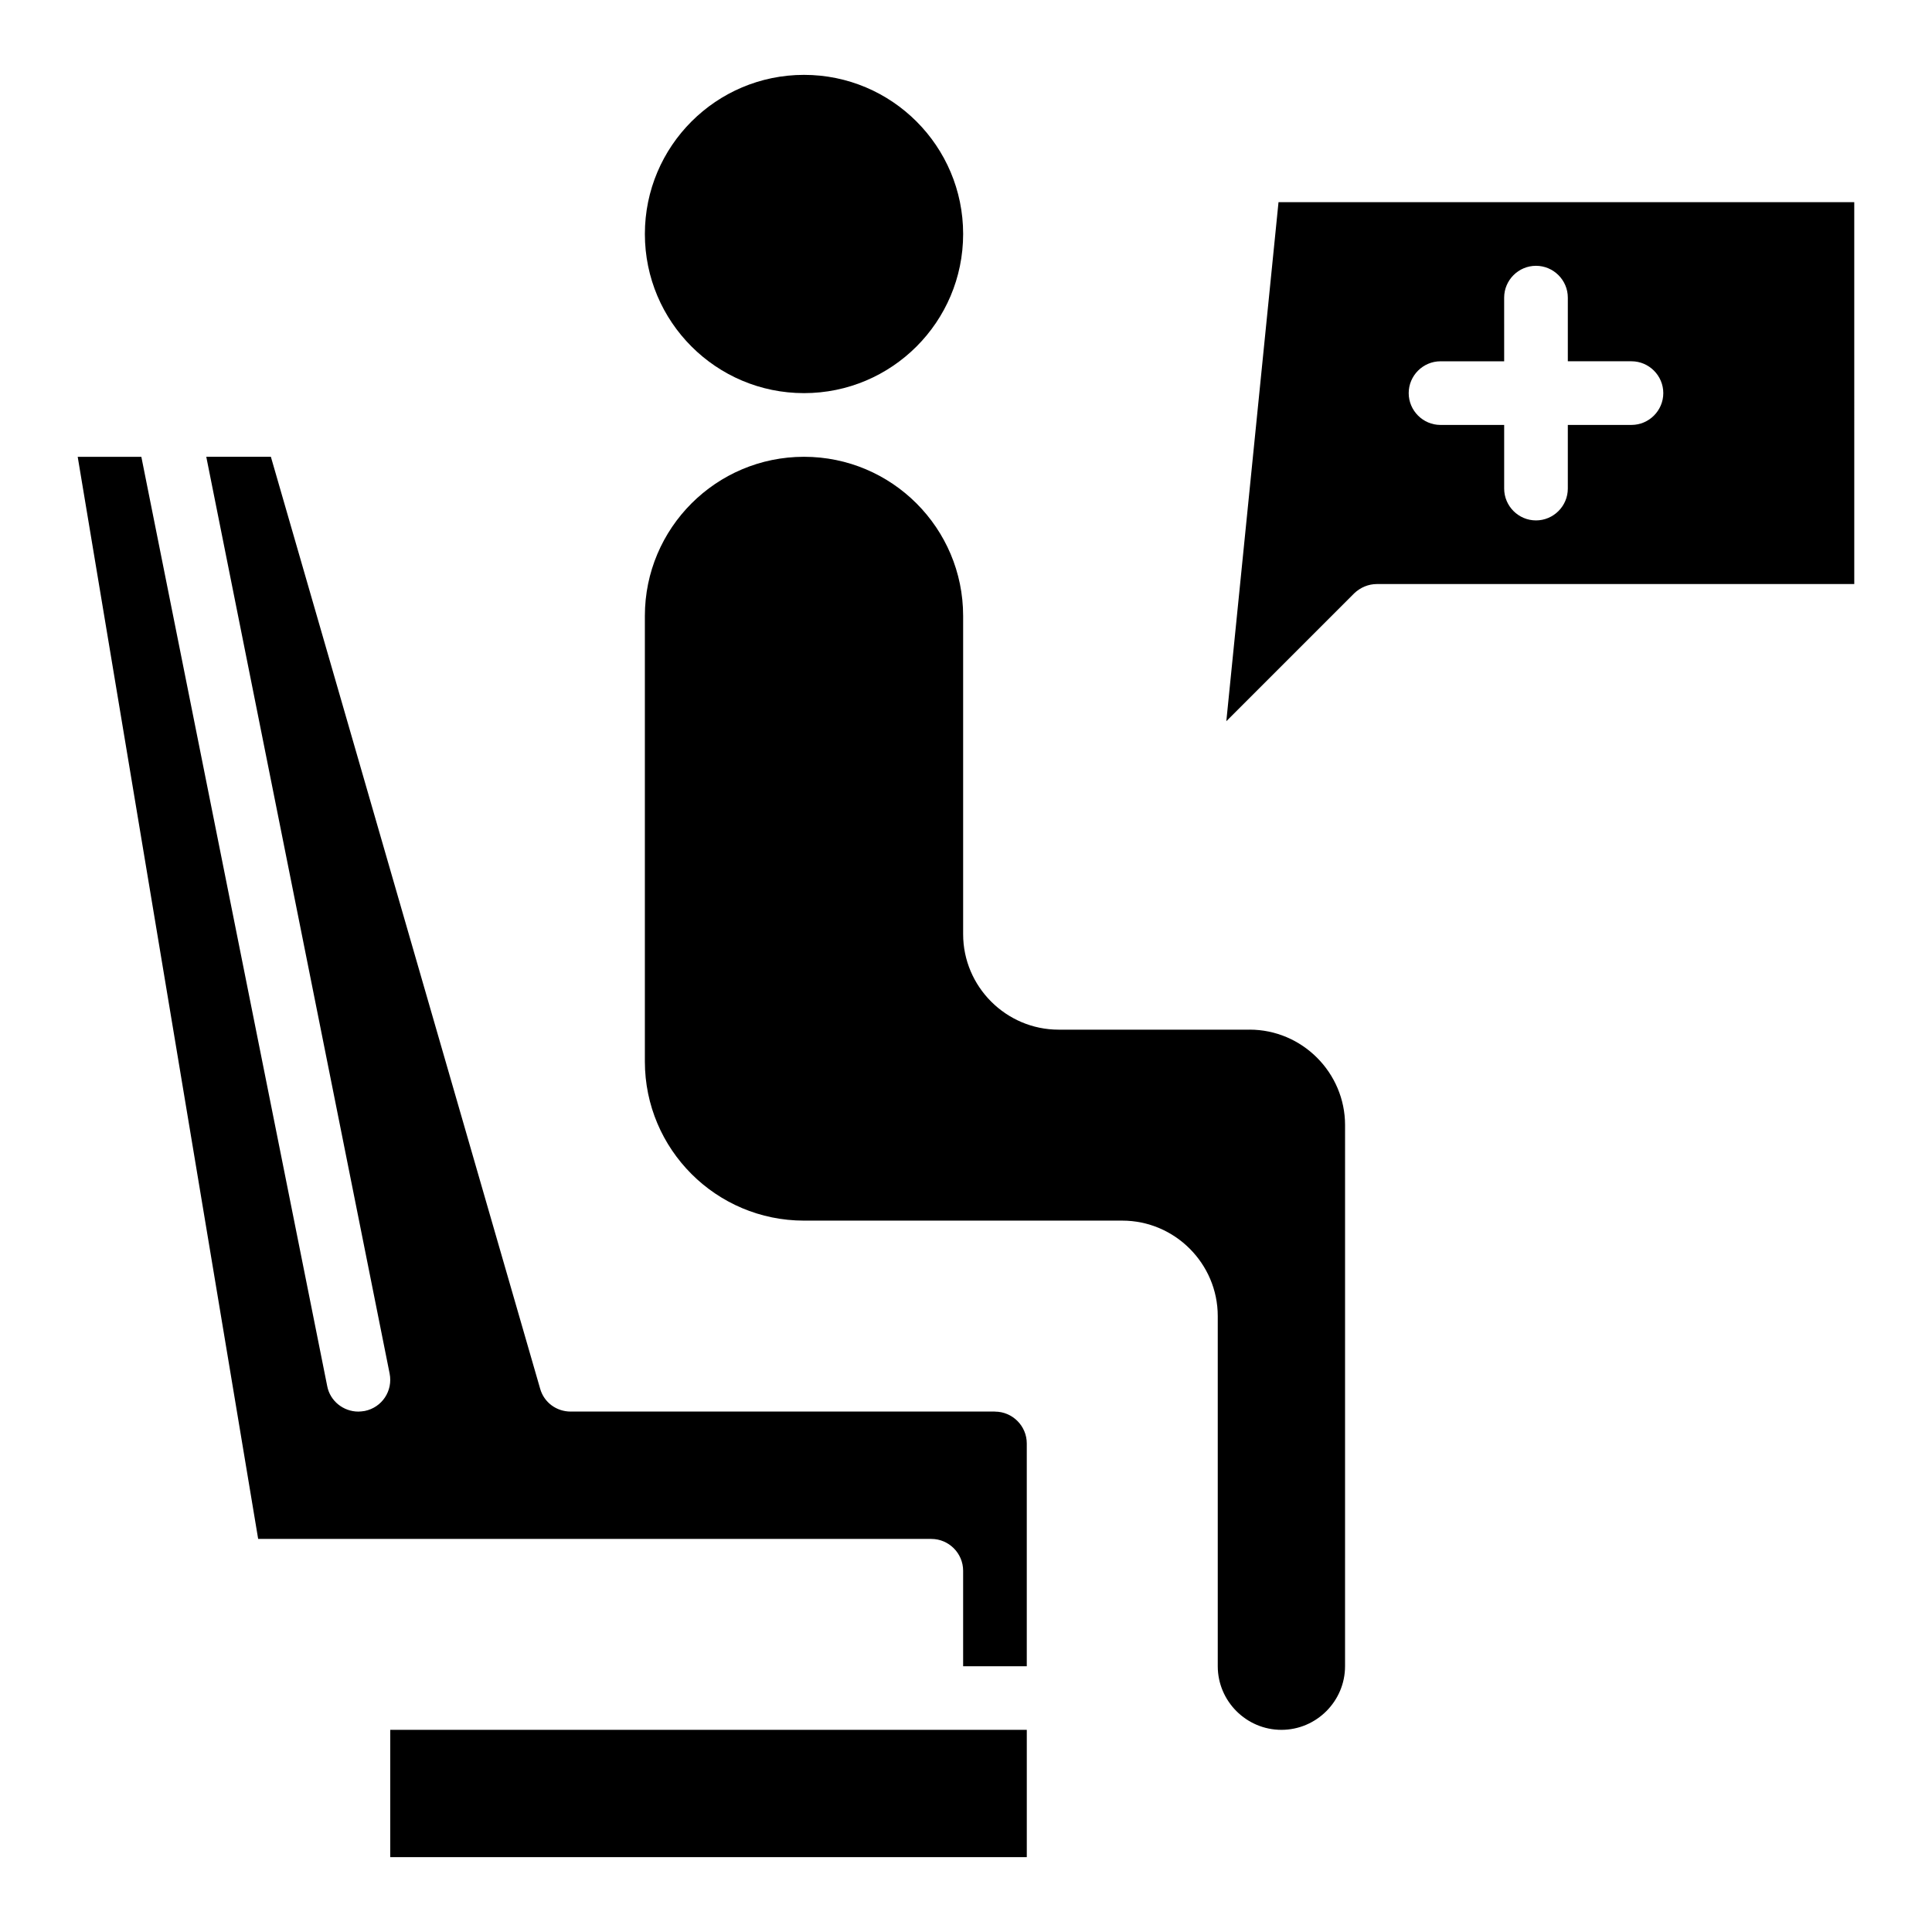
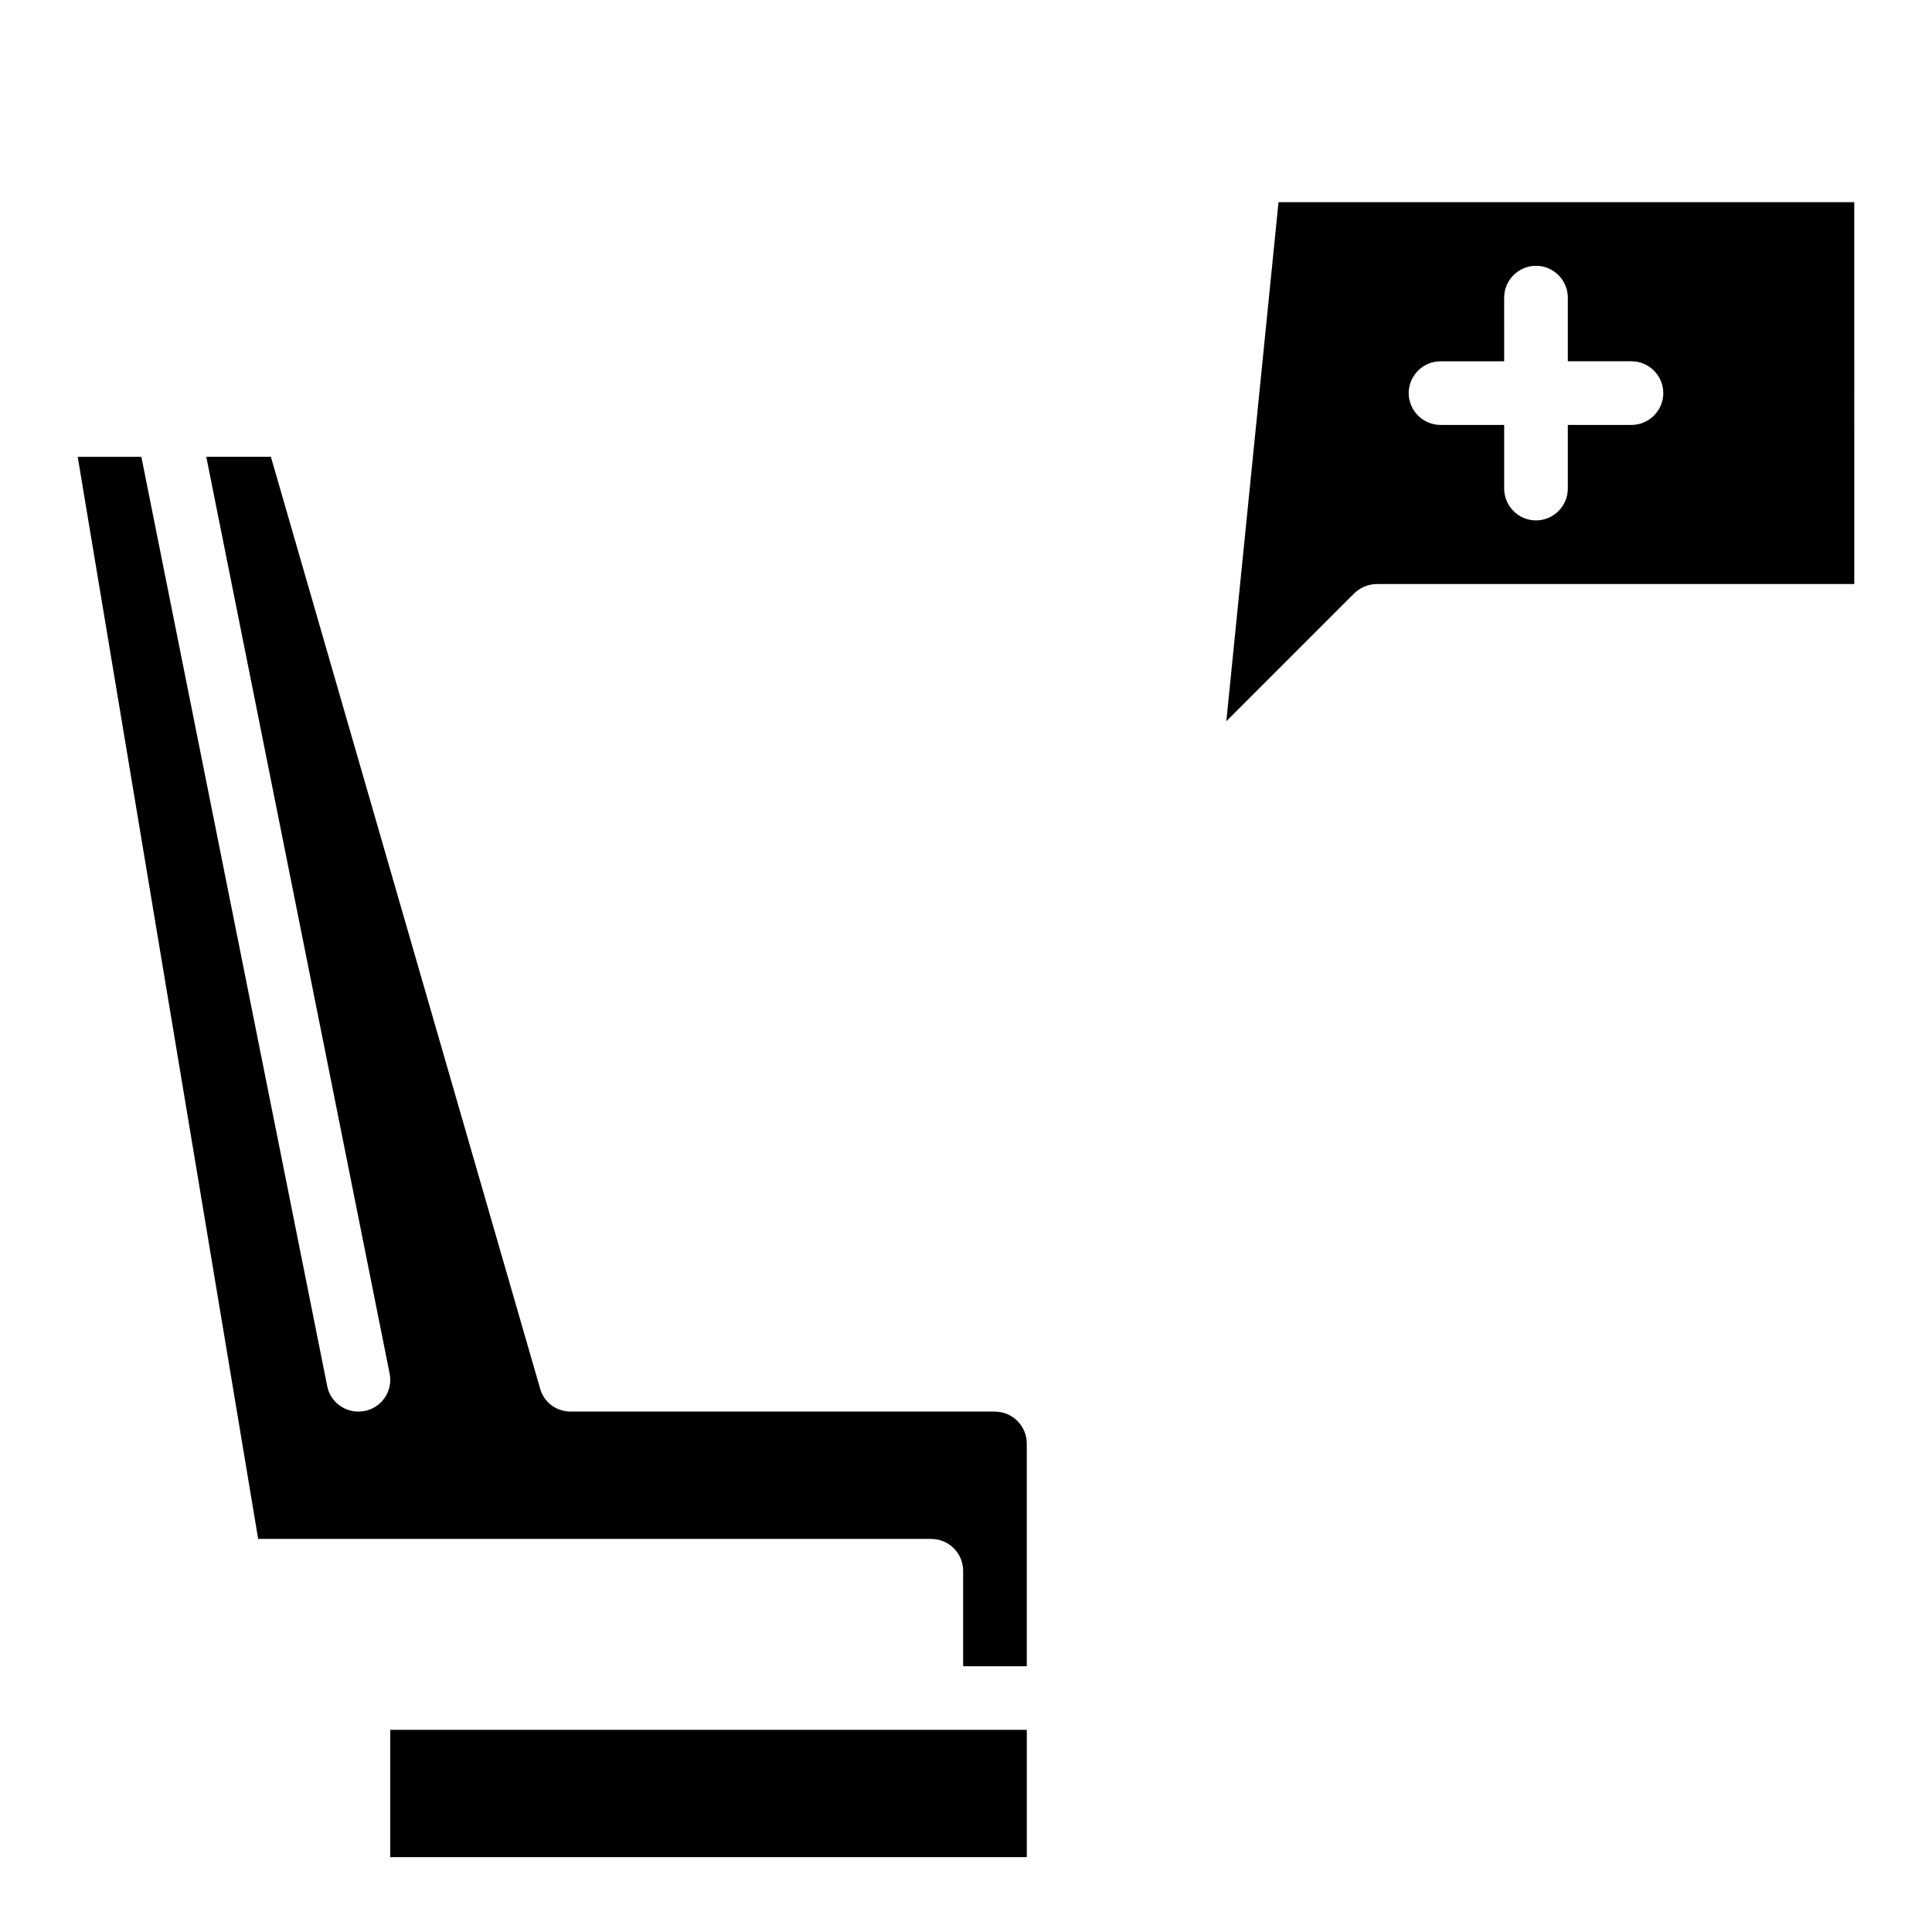
<svg xmlns="http://www.w3.org/2000/svg" fill="#000000" width="800px" height="800px" version="1.1" viewBox="144 144 512 512">
  <g>
-     <path d="m475.15 416.87h-50.605c-13.918 0-25.305-11.387-25.305-25.305v-84.34c0-23.277-18.895-42.172-42.172-42.172s-42.172 18.895-42.172 42.172v118.08c0 23.277 18.895 42.172 42.172 42.172h84.344c13.918 0 25.305 11.387 25.305 25.305v92.777c0 9.277 7.59 16.867 16.867 16.867 9.277 0 16.867-7.59 16.867-16.867l0.004-143.39c0-13.918-11.387-25.305-25.305-25.305zm-118.08-253.03c-23.277 0-42.172 18.895-42.172 42.172 0 23.277 18.895 42.172 42.172 42.172s42.172-18.895 42.172-42.172c0-23.277-18.891-42.172-42.172-42.172z" />
    <path d="m407.67 518.08h-112.43c-3.797 0-7.086-2.445-8.098-6.074l-71.355-246.95h-17.121l48.582 242.91c0.93 4.641-2.023 9.023-6.578 9.953-0.59 0.086-1.184 0.168-1.688 0.168-3.965 0-7.508-2.785-8.266-6.746l-49.258-246.28h-16.867l47.824 286.77h178.39c4.641 0 8.434 3.797 8.434 8.434v25.305h16.867v-59.039c0-4.641-3.797-8.438-8.438-8.438zm-160.25 84.344v33.738h168.69v-33.738z" />
    <path d="m482.82 197.57-13.832 137.56 33.906-33.906c1.602-1.52 3.711-2.445 5.988-2.445h126.52l-0.004-101.21zm93.535 59.039h-16.867v16.867c0 4.641-3.797 8.438-8.434 8.438-4.641 0-8.434-3.797-8.434-8.434v-16.867h-16.867c-4.641 0-8.434-3.797-8.434-8.434 0-4.641 3.797-8.434 8.434-8.434h16.867l-0.004-16.871c0-4.641 3.797-8.434 8.434-8.434 4.641 0 8.438 3.793 8.438 8.434v16.867h16.867c4.641 0 8.434 3.797 8.434 8.434 0 4.641-3.793 8.434-8.434 8.434z" />
  </g>
</svg>